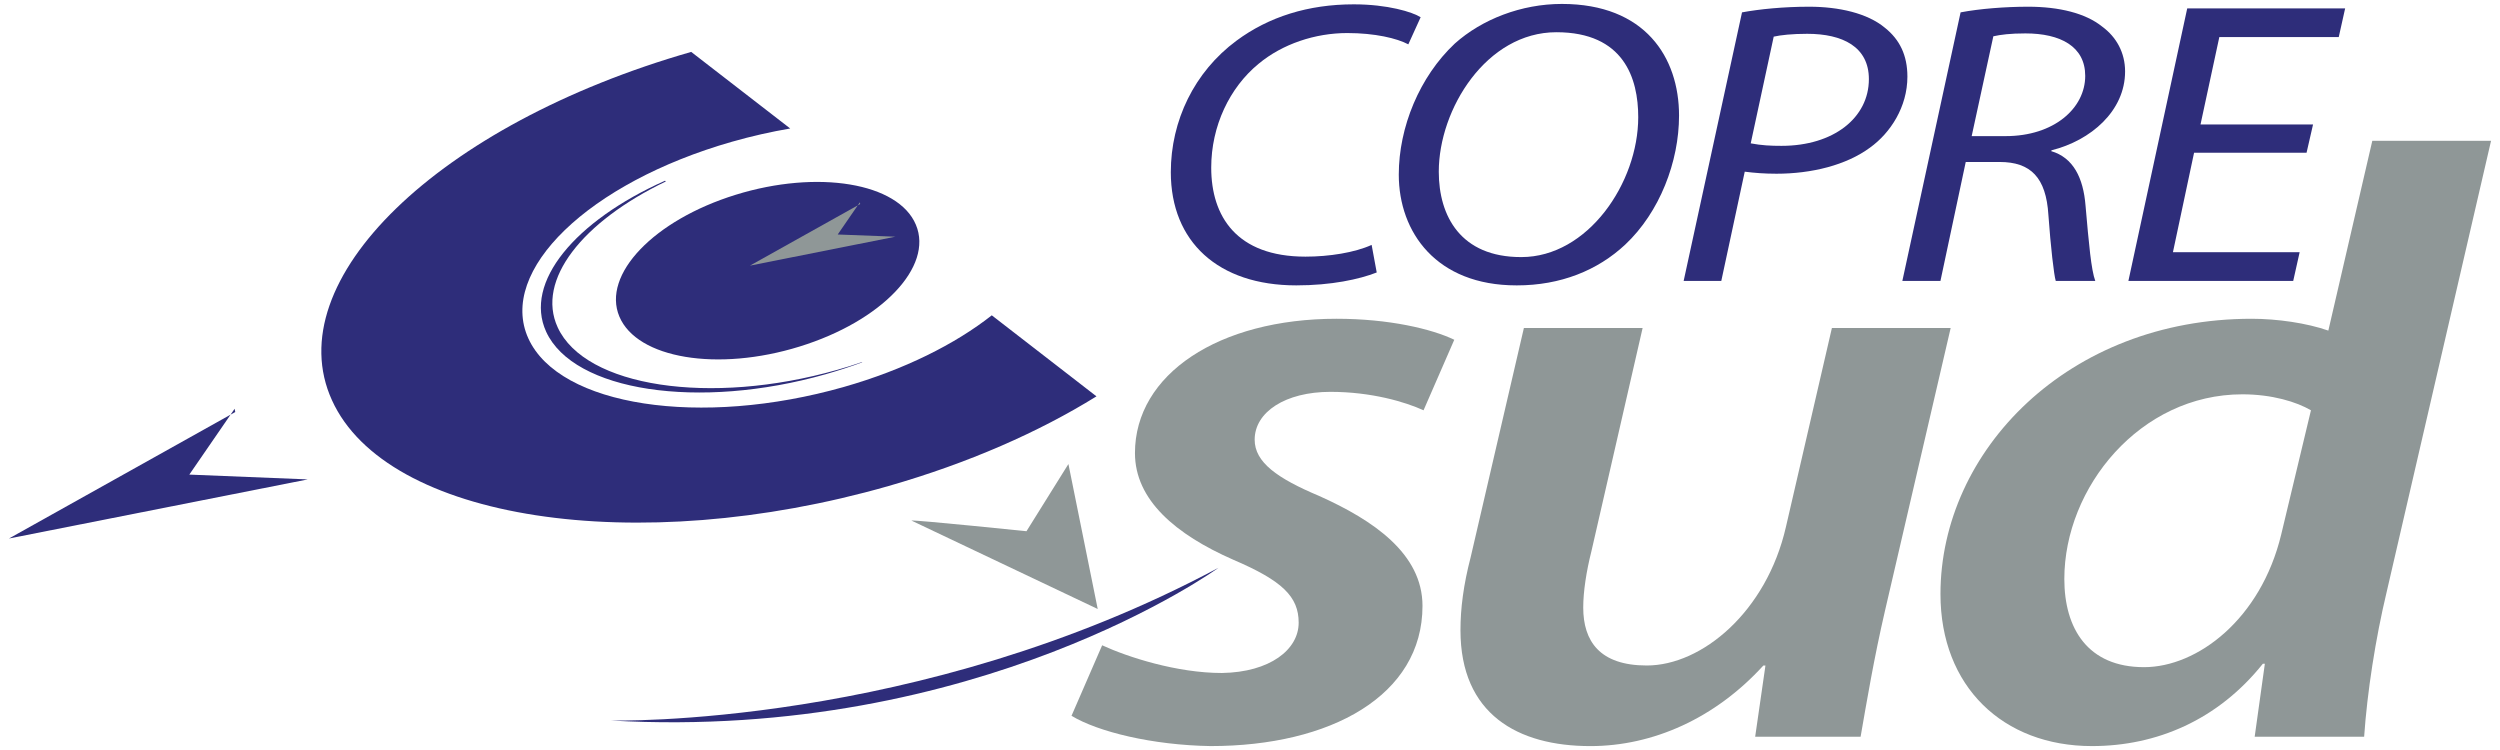
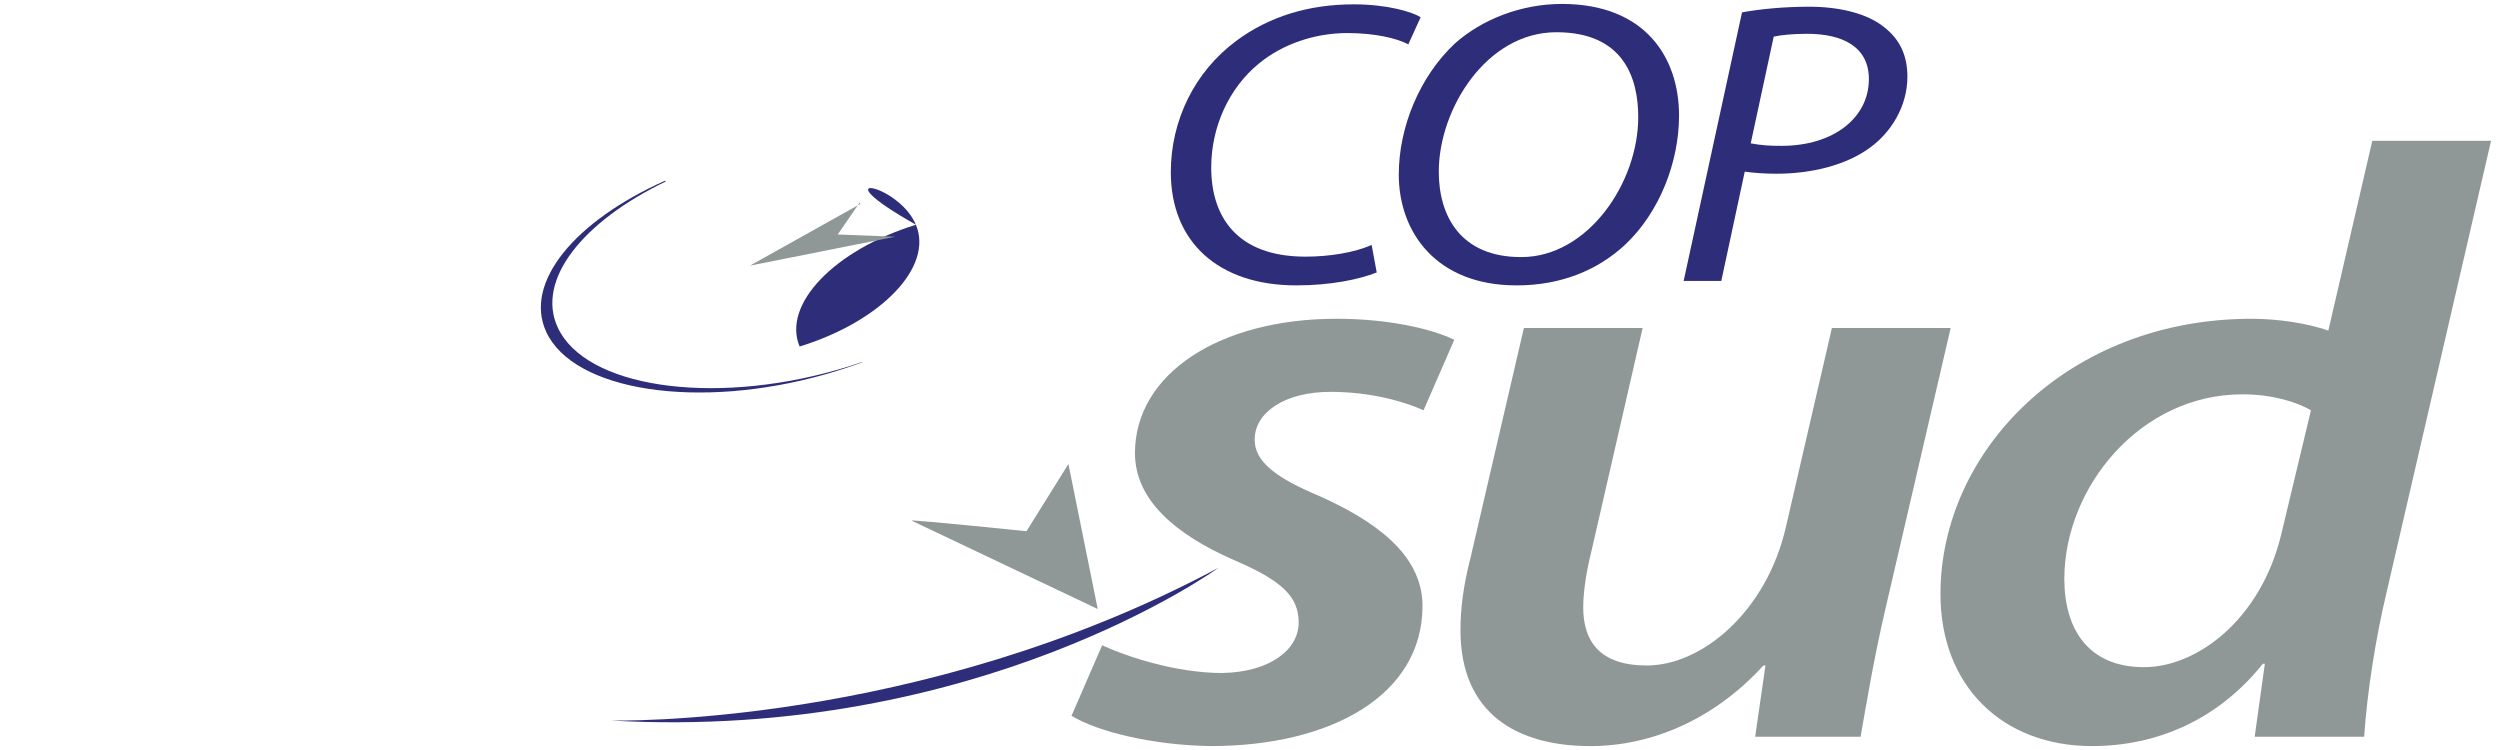
<svg xmlns="http://www.w3.org/2000/svg" version="1.1" id="Calque_1" x="0px" y="0px" width="198.43px" height="59.53px" viewBox="0 0 198.43 59.53" enable-background="new 0 0 198.43 59.53" xml:space="preserve">
  <g>
    <g>
      <path fill="#2E2D7A" d="M109.273,21.626c-1.383,0.544-3.614,1.025-6.386,1.025c-6.199,0-9.957-3.464-9.957-8.984    c0-4.083,1.863-7.96,5.213-10.438c2.552-1.892,5.691-2.885,9.304-2.885c2.693,0,4.664,0.61,5.313,1.023l-0.979,2.153    c-0.905-0.483-2.658-0.897-4.844-0.897c-2.552,0-5.145,0.865-7.039,2.439c-2.303,1.889-3.761,4.938-3.761,8.246    c0,3.855,2.006,7.062,7.481,7.062c1.862,0,3.9-0.316,5.251-0.932L109.273,21.626z" />
      <path fill="#2E2D7A" d="M120.362,22.651c-6.351,0-9.338-4.208-9.338-8.793c0-3.763,1.646-7.77,4.446-10.4    c2.156-1.929,5.282-3.146,8.5-3.146c6.603,0,9.299,4.24,9.299,8.862c0,3.659-1.535,7.667-4.27,10.238    c-2.194,2.052-5.135,3.239-8.602,3.239H120.362z M120.753,20.405c5.261,0,9.277-5.875,9.277-11.107c0-3.079-1.138-6.74-6.5-6.74    c-5.543,0-9.331,6.094-9.331,11.071c0,3.534,1.745,6.776,6.528,6.776H120.753z" />
      <path fill="#2E2D7A" d="M138.267,0.982c1.384-0.257,3.315-0.449,5.324-0.449c2.365,0,4.628,0.513,6.016,1.67    c1.171,0.933,1.787,2.18,1.787,3.883c0,2.407-1.352,4.462-2.953,5.62c-1.9,1.41-4.666,2.083-7.44,2.083    c-0.944,0-1.747-0.063-2.518-0.162l-1.861,8.671h-2.988L138.267,0.982z M138.958,11.378c0.873,0.164,1.567,0.198,2.443,0.198    c4.159,0,6.936-2.248,6.936-5.296c0-2.567-2.086-3.597-4.896-3.597c-1.2,0-2.112,0.1-2.658,0.225L138.958,11.378z" />
-       <path fill="#2E2D7A" d="M155.616,0.982c1.504-0.288,3.544-0.449,5.367-0.449c2.445,0,4.551,0.513,5.869,1.577    c1.136,0.831,1.821,2.079,1.821,3.56c0,3.144-2.73,5.483-5.832,6.257l-0.036,0.068c1.753,0.515,2.553,2.115,2.729,4.332    c0.263,3.017,0.448,5.101,0.773,5.973h-3.137c-0.144-0.452-0.404-2.734-0.584-5.236c-0.181-2.986-1.418-4.207-3.867-4.207h-2.694    l-2.008,9.443h-3.024L155.616,0.982z M156.496,10.804h2.701c3.83,0,6.311-2.212,6.311-4.78c0-2.344-1.976-3.372-4.746-3.372    c-1.2,0-1.968,0.099-2.547,0.229L156.496,10.804z" />
-       <path fill="#2E2D7A" d="M183.076,12.124h-8.928l-1.678,7.895h10.057l-0.51,2.281h-13.082l4.67-21.634h12.534l-0.507,2.275h-9.479    l-1.493,6.936h8.932L183.076,12.124z" />
    </g>
    <g>
      <path fill="#8F9797" d="M87.48,51.218c2.032,0.937,5.93,2.199,9.506,2.199c3.822-0.061,6.092-1.86,6.092-3.993    c0-2.067-1.298-3.333-5.198-4.999c-4.552-2-7.796-4.731-7.796-8.462c0-6.262,6.659-10.662,16.003-10.662    c4.141,0,7.552,0.803,9.342,1.667l-2.44,5.598c-1.46-0.669-4.146-1.464-7.39-1.464c-3.572,0-6.014,1.598-6.014,3.799    c0,1.791,1.792,3.064,5.115,4.462c4.312,1.93,8.206,4.588,8.206,8.73c0,7.122-7.307,11.125-16.817,11.125    c-4.625-0.074-8.931-1.13-11.042-2.402L87.48,51.218z" />
      <path fill="#8F9797" d="M154.828,26.036l-5.201,22.389c-0.895,3.861-1.46,7.26-1.948,10.053h-8.368l0.816-5.656h-0.164    c-3.82,4.195-8.774,6.397-13.729,6.397c-5.77,0-10.314-2.533-10.314-9.195c0-1.737,0.239-3.605,0.81-5.8l4.223-18.188h9.424    l-4.064,17.72c-0.403,1.6-0.649,3.198-0.649,4.467c0,2.659,1.3,4.599,5.042,4.599c4.381,0,9.505-4.268,11.045-10.995l3.65-15.791    H154.828z" />
      <path fill="#8F9797" d="M197.719,11.179l-8.278,35.775c-0.895,3.732-1.552,8.001-1.795,11.523h-8.688l0.808-5.795h-0.158    c-3.57,4.469-8.441,6.536-13.563,6.536c-7.071,0-12.026-4.731-12.026-12.063c0-11.393,10.154-21.854,24.698-21.854    c2.031,0,4.384,0.342,6.088,0.939l3.489-15.062H197.719z M183.425,32.566c-1.14-0.669-3.089-1.268-5.444-1.268    c-8.126,0-14.131,7.396-14.131,14.655c0,3.936,1.862,7.001,6.329,7.001c4.226,0,9.266-3.803,10.885-10.53L183.425,32.566z" />
    </g>
-     <path fill="#2E2D7A" d="M62.72,10.198c-1.518,0.26-3.07,0.61-4.62,1.052c-11.381,3.252-18.614,10.241-16.161,15.618   c2.454,5.376,13.665,7.085,25.043,3.844c4.779-1.364,8.832-3.395,11.738-5.684l8.309,6.431c-4.572,2.836-10.167,5.299-16.493,7.114   c-20.08,5.752-39.87,2.711-44.186-6.803c-4.336-9.511,8.434-21.894,28.512-27.65L62.72,10.198z" />
    <path fill="none" stroke="#2E2D7A" d="M75.916,24.633" />
    <g>
      <g>
        <path fill="#2E2D7A" d="M66.441,29.359c-10.078,2.865-20.008,1.352-22.176-3.376c-1.728-3.752,1.956-8.391,8.583-11.58     l-0.063-0.059c-7.155,3.194-11.227,8.077-9.435,11.987c2.166,4.725,12.097,6.239,22.177,3.374     c1.006-0.288,1.979-0.601,2.91-0.948l-0.021-0.02C67.771,28.96,67.117,29.172,66.441,29.359z" />
      </g>
    </g>
    <path fill="none" stroke="#2E2D7A" d="M61.746,11.424" />
-     <path fill="#2E2D7A" d="M72.695,17.837c1.409,3.332-2.725,7.657-9.227,9.668c-6.501,2.021-12.906,0.955-14.308-2.379   c-1.398-3.33,2.733-7.655,9.235-9.667C64.896,13.445,71.303,14.507,72.695,17.837z" />
+     <path fill="#2E2D7A" d="M72.695,17.837c1.409,3.332-2.725,7.657-9.227,9.668c-1.398-3.33,2.733-7.655,9.235-9.667C64.896,13.445,71.303,14.507,72.695,17.837z" />
    <path fill="#8F9797" d="M72.337,41.316c0.368-0.053,9.137,0.848,9.137,0.848l3.328-5.334l2.326,11.508L72.337,41.316z" />
-     <polyline fill="#2E2D7A" points="18.673,32.704 0.711,42.743 24.431,38.051 15.026,37.67 18.621,32.446  " />
    <polyline fill="#8F9797" points="68.273,16.194 59.523,21.084 71.068,18.787 66.491,18.612 68.247,16.061  " />
    <path fill="#2E2D7A" d="M48.458,57.189c0,0,24.406,0.635,48.256-12.123C96.714,45.066,77.695,58.854,48.458,57.189z" />
  </g>
</svg>